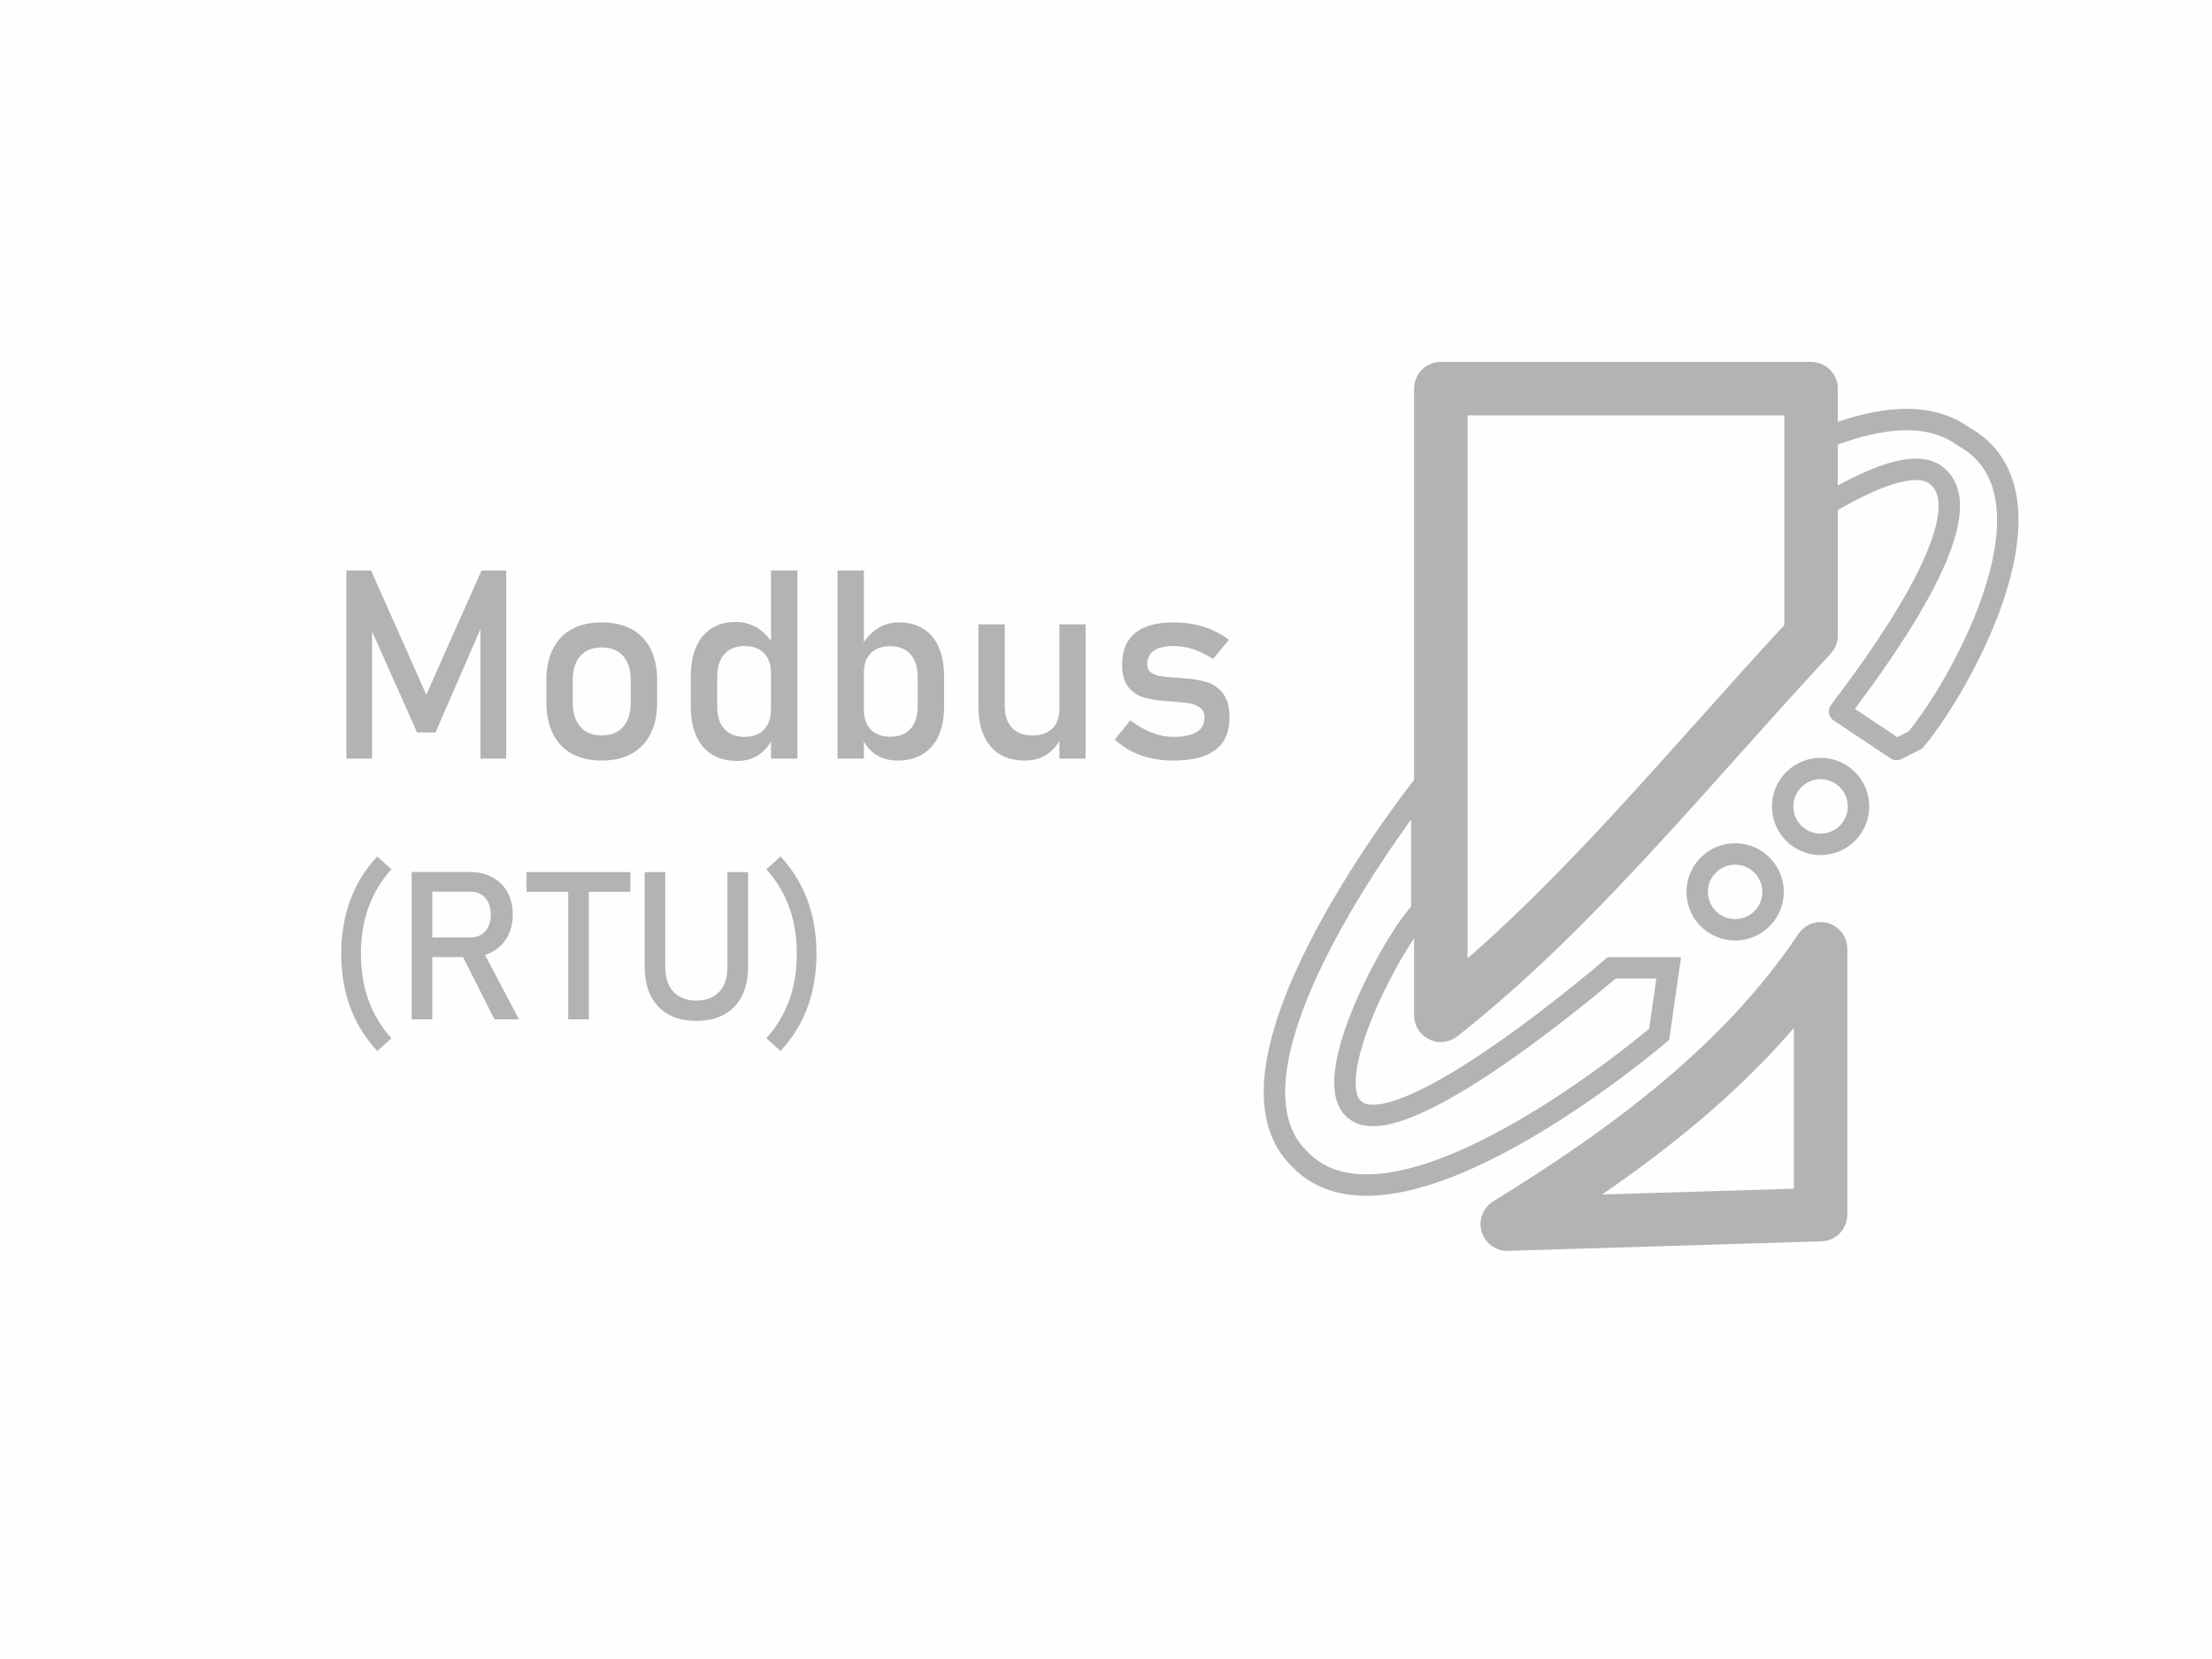
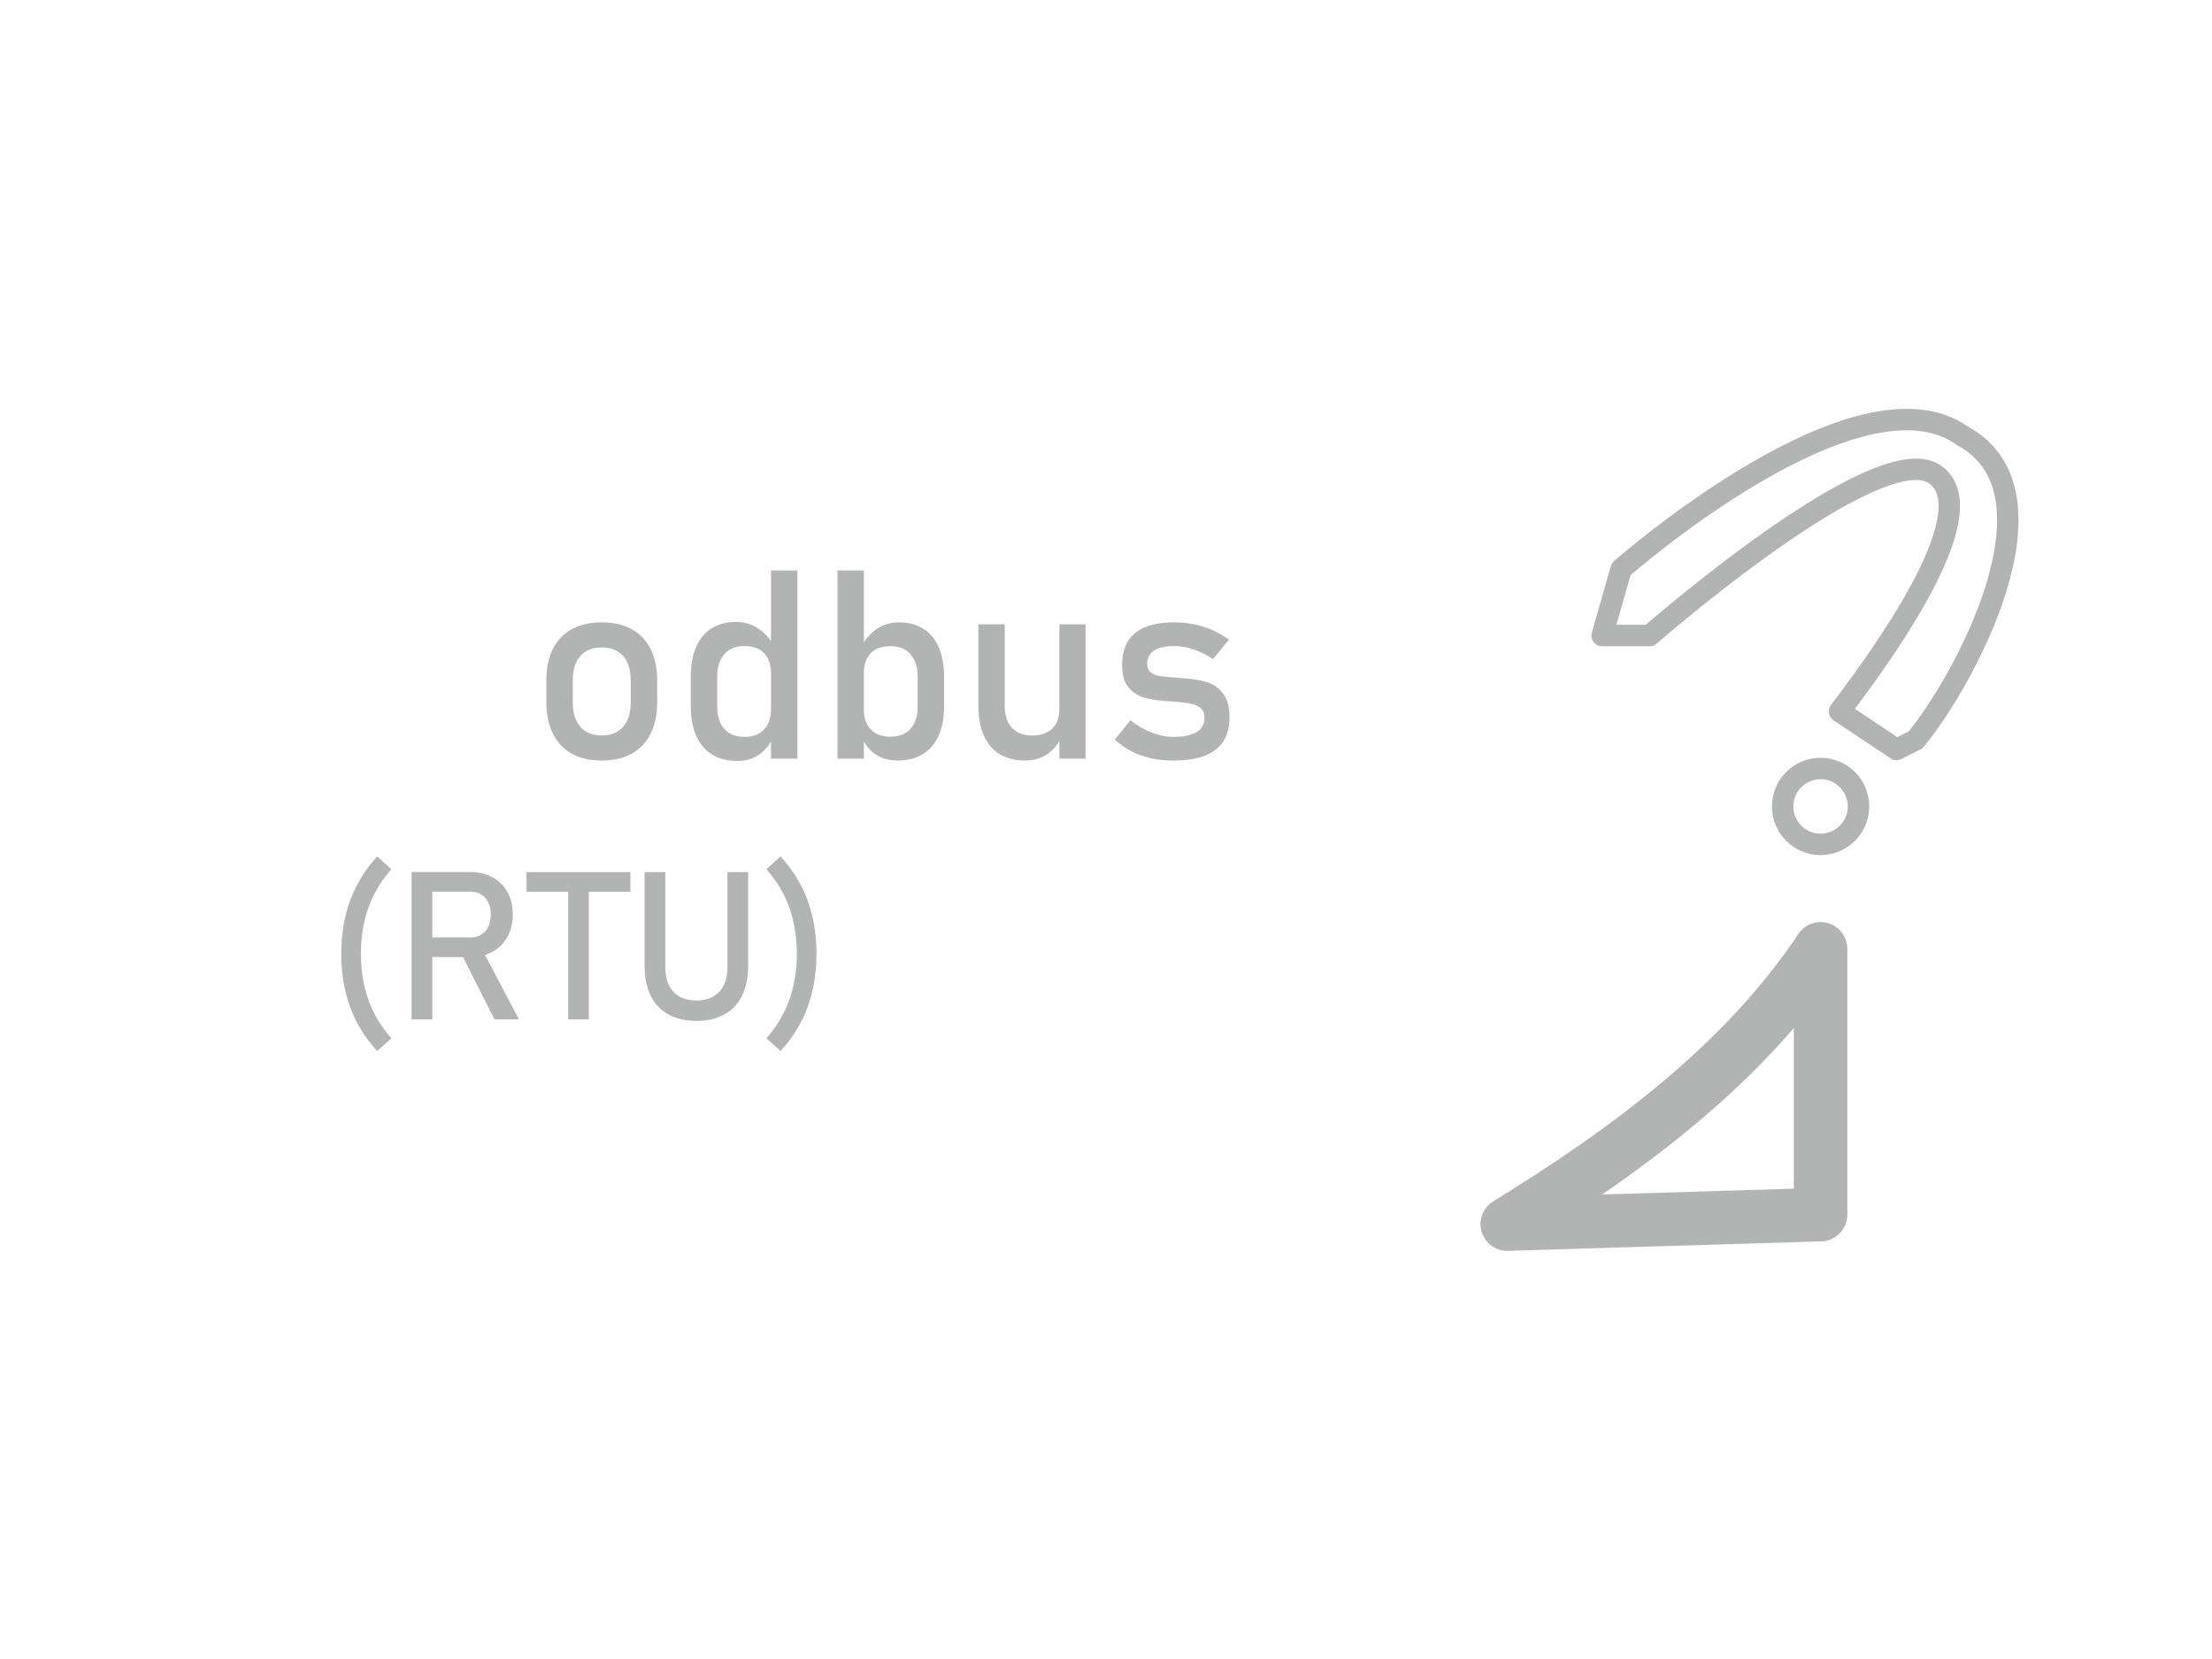
<svg xmlns="http://www.w3.org/2000/svg" xml:space="preserve" width="67.733mm" height="50.8mm" version="1.1" style="shape-rendering:geometricPrecision; text-rendering:geometricPrecision; image-rendering:optimizeQuality; fill-rule:evenodd; clip-rule:evenodd" viewBox="0 0 6773.34 5080.01">
  <rect x="0" y="0" width="6773.34" height="5080.01" fill="#333333" stroke="none" />
  <defs>
    <style type="text/css"> .str0 {stroke:#B2B3B3;stroke-width:65.62;stroke-miterlimit:22.926} .str2 {stroke:#B2B3B3;stroke-width:65.62;stroke-linecap:round;stroke-linejoin:round;stroke-miterlimit:22.926} .str1 {stroke:#B2B3B3;stroke-width:163.78;stroke-linecap:round;stroke-linejoin:round;stroke-miterlimit:22.926} .fil1 {fill:none} .fil0 {fill:#FEFEFE} .fil2 {fill:#B2B3B3;fill-rule:nonzero} </style>
  </defs>
  <g id="Слой_x0020_1">
    <rect class="fil0" x="-0.01" width="6773.34" height="5080.01" />
    <g id="_347258176">
-       <path class="fil1 str0" d="M4353.72 2788.97l0 -377.82c0,0 -668.6,842.96 -378.09,1133.74 290.78,319.88 1104.9,-377.82 1104.9,-377.82l29.1 -203.46 -174.63 0c0,0 -639.5,552.19 -784.75,436.03 -116.42,-87.31 116.15,-523.35 203.46,-610.66l0 0 0.01 -0.01z" />
-       <circle class="fil1 str0" cx="5313.1" cy="2731.03" r="116.15" />
      <circle class="fil1 str0" cx="5574.77" cy="2469.36" r="116.15" />
      <path class="fil0 str1" d="M4615.4 3748.36c377.83,-232.57 726.81,-494.24 959.38,-842.96l0 813.86 -959.38 29.1 0 0z" />
      <path class="fil1 str2" d="M5632.72 2178.58l174.63 116.42c0,0 0,0 57.94,-29.1 145.52,-174.62 465.14,-755.91 145.52,-930.27 -319.88,-232.57 -1046.69,406.93 -1046.69,406.93l-58.21 203.46 145.52 0c0,0 697.71,-610.39 872.07,-494.24 174.36,116.42 -203.46,610.66 -290.78,726.81l0 0 0 0 0 -0.01z" />
-       <path class="fil0 str1" d="M4411.93 3108.85l0 -1918.76 1133.74 0 0 755.91c-378.09,406.93 -726.81,842.96 -1133.74,1162.84l0 0 0 0 0 0.01z" />
    </g>
-     <path class="fil2" d="M1474.52 1746.81l75.59 0 0 576.09 -78.84 0 0 -431.39 4.06 25.29 -141.86 326.04 -56.26 0 -141.85 -318.06 3.92 -33.27 0 431.39 -78.84 0 0 -576.09 75.73 0 169.17 380.41 169.18 -380.41zm368.09 582.04c-35.7,0 -66.12,-7.03 -91.55,-20.96 -25.29,-14.06 -44.76,-34.48 -58.01,-61.26 -13.39,-26.78 -20.02,-59.1 -20.02,-96.83l0 -66.94c0,-37.32 6.63,-69.23 20.02,-95.74 13.25,-26.51 32.72,-46.79 58.01,-60.58 25.43,-13.93 55.85,-20.83 91.55,-20.83 35.57,0 66.13,6.9 91.56,20.83 25.28,13.79 44.62,34.07 58.01,60.58 13.25,26.51 20.01,58.42 20.01,95.74l0 68.03c0,37.59 -6.76,69.64 -20.01,96.15 -13.39,26.5 -32.73,46.79 -58.01,60.85 -25.43,13.93 -55.99,20.96 -91.56,20.96zm0 -76.81c28.27,0 50.04,-8.93 65.59,-26.64 15.42,-17.72 23.13,-42.46 23.13,-74.51l0 -68.03c0,-32.05 -7.71,-56.66 -23.13,-74.1 -15.55,-17.45 -37.32,-26.24 -65.59,-26.24 -28.26,0 -50.17,8.79 -65.58,26.24 -15.42,17.44 -23.13,42.05 -23.13,74.1l0 68.03c0,32.05 7.71,56.79 23.13,74.51 15.41,17.71 37.32,26.64 65.58,26.64zm518.21 -505.23l80.87 0 0 576.09 -80.87 0 0 -576.09zm-103.31 583.26c-30.16,0 -55.85,-6.63 -77.09,-19.61 -21.23,-13.12 -37.45,-32.19 -48.54,-57.34 -11.09,-25.02 -16.64,-55.17 -16.64,-90.33l0 -90.61c0,-35.43 5.41,-65.72 16.23,-90.74 10.82,-25.15 26.64,-44.22 47.33,-57.34 20.69,-12.98 45.58,-19.61 74.65,-19.61 24.34,0 46.65,6.36 66.8,19.07 20.15,12.71 36.52,30.43 48.96,53.42l-8.39 83.98c0,-17.31 -3.11,-32.32 -9.46,-44.77 -6.36,-12.3 -15.55,-21.77 -27.59,-28.26 -11.9,-6.49 -26.5,-9.74 -43.68,-9.74 -26.78,0 -47.33,8.39 -62.07,25.02 -14.61,16.64 -21.91,40.03 -21.91,70.05l0 89.53c0,29.88 7.3,52.87 21.91,69.23 14.74,16.23 35.29,24.35 62.07,24.35 17.18,0 31.78,-3.38 43.68,-10.15 12.04,-6.76 21.23,-16.49 27.59,-29.07 6.35,-12.71 9.46,-27.86 9.46,-45.57l5.55 86.68c-8.12,20.42 -21.5,37.46 -40.17,51.12 -18.66,13.79 -41.51,20.69 -68.69,20.69zm491.16 -1.22c-25.56,0 -47.87,-6.09 -66.94,-18.39 -19.07,-12.31 -33,-29.75 -42.06,-52.2l5.55 -85.87c0,17.71 3.24,32.72 9.6,45.16 6.35,12.31 15.41,21.91 27.45,28.54 12.04,6.49 26.64,9.87 43.82,9.87 26.64,0 47.33,-8.11 62.07,-24.34 14.6,-16.23 21.9,-39.22 21.9,-68.83l0 -89.12c0,-30.02 -7.3,-53.42 -21.9,-70.05 -14.74,-16.64 -35.43,-25.02 -62.07,-25.02 -17.18,0 -31.78,3.25 -43.82,9.47 -12.04,6.35 -21.1,15.68 -27.45,27.99 -6.36,12.31 -9.6,27.05 -9.6,44.22l-8.25 -79.25c12.44,-24.07 28.67,-42.59 48.68,-55.71 20.15,-13.12 42.46,-19.61 66.94,-19.61 29.08,0 53.96,6.49 74.78,19.61 20.69,13.12 36.52,32.18 47.34,57.2 10.81,25.15 16.22,55.45 16.22,90.74l0 89.53c0,34.89 -5.54,64.77 -16.63,89.65 -11.09,24.75 -27.32,43.68 -48.82,56.8 -21.37,13.12 -46.92,19.61 -76.81,19.61zm-184.19 -582.04l80.74 0 0 576.09 -80.74 0 0 -576.09zm679.41 164.85l80.33 0 0 411.24 -80.33 0 0 -411.24zm-167.28 250.04c0,28.67 7.43,50.99 22.04,66.67 14.6,15.69 35.3,23.67 62.07,23.67 26.37,0 46.79,-7.03 61.4,-21.1 14.47,-13.93 21.77,-33.94 21.77,-59.77l5.54 86.01c-8.52,20.28 -22.17,37.32 -41.24,51.11 -19.07,13.66 -42.33,20.56 -70.05,20.56 -45.44,0 -80.6,-14.6 -105.21,-43.81 -24.75,-29.21 -37.06,-70.33 -37.06,-123.34l0 -250.04 80.74 0 0 250.04zm515.91 167.15c-24.34,0 -47.06,-2.43 -68.29,-7.17 -21.37,-4.73 -41.25,-11.9 -59.64,-21.36 -18.53,-9.47 -35.57,-21.37 -51.12,-35.7l0 0 47.87 -58.97 0 0c22.18,16.91 44.22,29.62 66.27,38 21.9,8.52 43.54,12.72 64.91,12.72 31.91,0 55.98,-5.01 71.94,-14.88 15.96,-9.87 23.94,-24.75 23.94,-44.63 0,-13.11 -4.33,-23.12 -13.12,-29.61 -8.66,-6.63 -19.47,-11.09 -32.46,-13.39 -12.98,-2.16 -31.1,-4.19 -54.63,-6.09 -2.16,0 -4.33,0 -6.76,-0.13 -2.44,-0.14 -4.6,-0.41 -6.76,-0.68 -1.08,0 -2.03,0 -3.11,-0.13 -1.09,-0.14 -2.17,-0.27 -3.25,-0.27 -26.64,-2.03 -49.22,-5.95 -67.75,-11.63 -18.39,-5.68 -33.81,-16.37 -46.11,-31.92 -12.31,-15.55 -18.4,-37.86 -18.4,-66.94 0,-29.07 5.95,-53.28 17.86,-72.48 11.76,-19.34 29.48,-33.81 53.01,-43.41 23.53,-9.6 53.01,-14.47 88.44,-14.47 21.36,0 41.78,2.03 61.12,5.95 19.48,3.92 38,9.87 55.72,17.58 17.71,7.84 34.75,17.72 51.12,29.62l0 0 -48.82 58.96 0 0c-20.56,-13.26 -40.84,-23.13 -60.72,-29.75 -20.02,-6.49 -39.49,-9.88 -58.42,-9.88 -27.59,0 -48.14,4.74 -61.94,14.07 -13.66,9.33 -20.55,23.39 -20.55,42.19 0,11.09 3.92,19.47 11.76,25.02 7.71,5.54 17.58,9.19 29.48,11.09 11.9,1.76 28.81,3.38 50.71,4.73 1.63,0.27 3.25,0.41 4.87,0.41 1.76,0 3.52,0.13 5.41,0.4 0.81,0 1.62,0 2.44,0 0.67,0 1.48,0.14 2.29,0.41 28.81,1.76 53.29,5.68 73.57,11.49 20.15,5.82 37.19,17.31 50.85,34.49 13.79,17.17 20.55,41.92 20.55,74.37 0,29.62 -6.22,54.1 -18.93,73.57 -12.71,19.34 -31.78,33.94 -57.34,43.82 -25.42,9.73 -57.47,14.6 -96.01,14.6zm-2437.51 889.55c-36.72,-39.9 -64.35,-84.56 -82.55,-134.09 -18.31,-49.53 -27.52,-104.14 -27.52,-163.83 0,-59.8 9.21,-114.41 27.52,-163.94 18.2,-49.53 45.83,-94.19 82.55,-134.09l43.5 39.37c-31.22,34.71 -54.61,73.56 -70.17,116.63 -15.45,42.97 -23.18,90.28 -23.18,142.03 0,51.64 7.73,98.95 23.18,141.92 15.56,43.07 38.95,82.02 70.17,116.95l-43.5 39.05zm133.04 -347.88l153.77 0c12.07,0 22.65,-2.85 31.96,-8.67 9.32,-5.82 16.51,-13.97 21.59,-24.66 4.98,-10.69 7.52,-22.86 7.52,-36.73l0 0c0,-13.86 -2.54,-26.14 -7.52,-36.72 -5.08,-10.69 -12.27,-18.95 -21.48,-24.66 -9.1,-5.82 -19.9,-8.68 -32.07,-8.68l-153.77 0 0 -60.22 151.34 0c26.03,0 48.89,5.4 68.68,16.19 19.69,10.69 35.04,25.93 45.83,45.72 10.9,19.69 16.3,42.55 16.3,68.37l0 0c0,25.83 -5.5,48.58 -16.41,68.37 -11,19.69 -26.35,34.93 -46.03,45.72 -19.79,10.69 -42.55,16.09 -68.37,16.09l-151.34 0 0 -60.12zm-27.63 -200.34l63.29 0 0 451.17 -63.29 0 0 -451.17zm150.39 246.49l62.97 -14.18 115.36 218.86 -75.03 0 -103.3 -204.68zm329.04 -209.23l63.18 0 0 413.91 -63.18 0 0 -413.91zm-127.53 -36.94l318.13 0 0 60.22 -318.13 0 0 -60.22zm519.74 455.51c-33.34,0 -61.81,-6.57 -85.41,-19.69 -23.7,-13.12 -41.69,-32.28 -54.08,-57.36 -12.49,-25.08 -18.62,-55.35 -18.62,-90.7l0 -287.76 63.18 0 0 289.88c0,32.91 8.36,58.31 24.87,76.3 16.51,17.99 39.9,26.99 70.06,26.99 30.38,0 53.87,-9 70.49,-26.99 16.72,-17.99 24.97,-43.39 24.97,-76.3l0 -289.88 63.29 0 0 287.76c0,35.35 -6.24,65.62 -18.63,90.7 -12.38,25.08 -30.48,44.24 -54.29,57.36 -23.7,13.12 -52.39,19.69 -85.83,19.69zm214.63 53.34c31.23,-34.93 54.51,-73.88 70.07,-116.95 15.45,-42.97 23.17,-90.28 23.17,-141.92 0,-51.75 -7.72,-99.06 -23.17,-142.03 -15.56,-43.07 -38.84,-81.92 -70.07,-116.63l43.4 -39.37c36.72,39.9 64.34,84.56 82.65,134.09 18.21,49.53 27.41,104.14 27.41,163.94 0,59.69 -9.2,114.3 -27.41,163.83 -18.31,49.53 -45.93,94.19 -82.65,134.09l-43.4 -39.05z" />
+     <path class="fil2" d="M1474.52 1746.81zm368.09 582.04c-35.7,0 -66.12,-7.03 -91.55,-20.96 -25.29,-14.06 -44.76,-34.48 -58.01,-61.26 -13.39,-26.78 -20.02,-59.1 -20.02,-96.83l0 -66.94c0,-37.32 6.63,-69.23 20.02,-95.74 13.25,-26.51 32.72,-46.79 58.01,-60.58 25.43,-13.93 55.85,-20.83 91.55,-20.83 35.57,0 66.13,6.9 91.56,20.83 25.28,13.79 44.62,34.07 58.01,60.58 13.25,26.51 20.01,58.42 20.01,95.74l0 68.03c0,37.59 -6.76,69.64 -20.01,96.15 -13.39,26.5 -32.73,46.79 -58.01,60.85 -25.43,13.93 -55.99,20.96 -91.56,20.96zm0 -76.81c28.27,0 50.04,-8.93 65.59,-26.64 15.42,-17.72 23.13,-42.46 23.13,-74.51l0 -68.03c0,-32.05 -7.71,-56.66 -23.13,-74.1 -15.55,-17.45 -37.32,-26.24 -65.59,-26.24 -28.26,0 -50.17,8.79 -65.58,26.24 -15.42,17.44 -23.13,42.05 -23.13,74.1l0 68.03c0,32.05 7.71,56.79 23.13,74.51 15.41,17.71 37.32,26.64 65.58,26.64zm518.21 -505.23l80.87 0 0 576.09 -80.87 0 0 -576.09zm-103.31 583.26c-30.16,0 -55.85,-6.63 -77.09,-19.61 -21.23,-13.12 -37.45,-32.19 -48.54,-57.34 -11.09,-25.02 -16.64,-55.17 -16.64,-90.33l0 -90.61c0,-35.43 5.41,-65.72 16.23,-90.74 10.82,-25.15 26.64,-44.22 47.33,-57.34 20.69,-12.98 45.58,-19.61 74.65,-19.61 24.34,0 46.65,6.36 66.8,19.07 20.15,12.71 36.52,30.43 48.96,53.42l-8.39 83.98c0,-17.31 -3.11,-32.32 -9.46,-44.77 -6.36,-12.3 -15.55,-21.77 -27.59,-28.26 -11.9,-6.49 -26.5,-9.74 -43.68,-9.74 -26.78,0 -47.33,8.39 -62.07,25.02 -14.61,16.64 -21.91,40.03 -21.91,70.05l0 89.53c0,29.88 7.3,52.87 21.91,69.23 14.74,16.23 35.29,24.35 62.07,24.35 17.18,0 31.78,-3.38 43.68,-10.15 12.04,-6.76 21.23,-16.49 27.59,-29.07 6.35,-12.71 9.46,-27.86 9.46,-45.57l5.55 86.68c-8.12,20.42 -21.5,37.46 -40.17,51.12 -18.66,13.79 -41.51,20.69 -68.69,20.69zm491.16 -1.22c-25.56,0 -47.87,-6.09 -66.94,-18.39 -19.07,-12.31 -33,-29.75 -42.06,-52.2l5.55 -85.87c0,17.71 3.24,32.72 9.6,45.16 6.35,12.31 15.41,21.91 27.45,28.54 12.04,6.49 26.64,9.87 43.82,9.87 26.64,0 47.33,-8.11 62.07,-24.34 14.6,-16.23 21.9,-39.22 21.9,-68.83l0 -89.12c0,-30.02 -7.3,-53.42 -21.9,-70.05 -14.74,-16.64 -35.43,-25.02 -62.07,-25.02 -17.18,0 -31.78,3.25 -43.82,9.47 -12.04,6.35 -21.1,15.68 -27.45,27.99 -6.36,12.31 -9.6,27.05 -9.6,44.22l-8.25 -79.25c12.44,-24.07 28.67,-42.59 48.68,-55.71 20.15,-13.12 42.46,-19.61 66.94,-19.61 29.08,0 53.96,6.49 74.78,19.61 20.69,13.12 36.52,32.18 47.34,57.2 10.81,25.15 16.22,55.45 16.22,90.74l0 89.53c0,34.89 -5.54,64.77 -16.63,89.65 -11.09,24.75 -27.32,43.68 -48.82,56.8 -21.37,13.12 -46.92,19.61 -76.81,19.61zm-184.19 -582.04l80.74 0 0 576.09 -80.74 0 0 -576.09zm679.41 164.85l80.33 0 0 411.24 -80.33 0 0 -411.24zm-167.28 250.04c0,28.67 7.43,50.99 22.04,66.67 14.6,15.69 35.3,23.67 62.07,23.67 26.37,0 46.79,-7.03 61.4,-21.1 14.47,-13.93 21.77,-33.94 21.77,-59.77l5.54 86.01c-8.52,20.28 -22.17,37.32 -41.24,51.11 -19.07,13.66 -42.33,20.56 -70.05,20.56 -45.44,0 -80.6,-14.6 -105.21,-43.81 -24.75,-29.21 -37.06,-70.33 -37.06,-123.34l0 -250.04 80.74 0 0 250.04zm515.91 167.15c-24.34,0 -47.06,-2.43 -68.29,-7.17 -21.37,-4.73 -41.25,-11.9 -59.64,-21.36 -18.53,-9.47 -35.57,-21.37 -51.12,-35.7l0 0 47.87 -58.97 0 0c22.18,16.91 44.22,29.62 66.27,38 21.9,8.52 43.54,12.72 64.91,12.72 31.91,0 55.98,-5.01 71.94,-14.88 15.96,-9.87 23.94,-24.75 23.94,-44.63 0,-13.11 -4.33,-23.12 -13.12,-29.61 -8.66,-6.63 -19.47,-11.09 -32.46,-13.39 -12.98,-2.16 -31.1,-4.19 -54.63,-6.09 -2.16,0 -4.33,0 -6.76,-0.13 -2.44,-0.14 -4.6,-0.41 -6.76,-0.68 -1.08,0 -2.03,0 -3.11,-0.13 -1.09,-0.14 -2.17,-0.27 -3.25,-0.27 -26.64,-2.03 -49.22,-5.95 -67.75,-11.63 -18.39,-5.68 -33.81,-16.37 -46.11,-31.92 -12.31,-15.55 -18.4,-37.86 -18.4,-66.94 0,-29.07 5.95,-53.28 17.86,-72.48 11.76,-19.34 29.48,-33.81 53.01,-43.41 23.53,-9.6 53.01,-14.47 88.44,-14.47 21.36,0 41.78,2.03 61.12,5.95 19.48,3.92 38,9.87 55.72,17.58 17.71,7.84 34.75,17.72 51.12,29.62l0 0 -48.82 58.96 0 0c-20.56,-13.26 -40.84,-23.13 -60.72,-29.75 -20.02,-6.49 -39.49,-9.88 -58.42,-9.88 -27.59,0 -48.14,4.74 -61.94,14.07 -13.66,9.33 -20.55,23.39 -20.55,42.19 0,11.09 3.92,19.47 11.76,25.02 7.71,5.54 17.58,9.19 29.48,11.09 11.9,1.76 28.81,3.38 50.71,4.73 1.63,0.27 3.25,0.41 4.87,0.41 1.76,0 3.52,0.13 5.41,0.4 0.81,0 1.62,0 2.44,0 0.67,0 1.48,0.14 2.29,0.41 28.81,1.76 53.29,5.68 73.57,11.49 20.15,5.82 37.19,17.31 50.85,34.49 13.79,17.17 20.55,41.92 20.55,74.37 0,29.62 -6.22,54.1 -18.93,73.57 -12.71,19.34 -31.78,33.94 -57.34,43.82 -25.42,9.73 -57.47,14.6 -96.01,14.6zm-2437.51 889.55c-36.72,-39.9 -64.35,-84.56 -82.55,-134.09 -18.31,-49.53 -27.52,-104.14 -27.52,-163.83 0,-59.8 9.21,-114.41 27.52,-163.94 18.2,-49.53 45.83,-94.19 82.55,-134.09l43.5 39.37c-31.22,34.71 -54.61,73.56 -70.17,116.63 -15.45,42.97 -23.18,90.28 -23.18,142.03 0,51.64 7.73,98.95 23.18,141.92 15.56,43.07 38.95,82.02 70.17,116.95l-43.5 39.05zm133.04 -347.88l153.77 0c12.07,0 22.65,-2.85 31.96,-8.67 9.32,-5.82 16.51,-13.97 21.59,-24.66 4.98,-10.69 7.52,-22.86 7.52,-36.73l0 0c0,-13.86 -2.54,-26.14 -7.52,-36.72 -5.08,-10.69 -12.27,-18.95 -21.48,-24.66 -9.1,-5.82 -19.9,-8.68 -32.07,-8.68l-153.77 0 0 -60.22 151.34 0c26.03,0 48.89,5.4 68.68,16.19 19.69,10.69 35.04,25.93 45.83,45.72 10.9,19.69 16.3,42.55 16.3,68.37l0 0c0,25.83 -5.5,48.58 -16.41,68.37 -11,19.69 -26.35,34.93 -46.03,45.72 -19.79,10.69 -42.55,16.09 -68.37,16.09l-151.34 0 0 -60.12zm-27.63 -200.34l63.29 0 0 451.17 -63.29 0 0 -451.17zm150.39 246.49l62.97 -14.18 115.36 218.86 -75.03 0 -103.3 -204.68zm329.04 -209.23l63.18 0 0 413.91 -63.18 0 0 -413.91zm-127.53 -36.94l318.13 0 0 60.22 -318.13 0 0 -60.22zm519.74 455.51c-33.34,0 -61.81,-6.57 -85.41,-19.69 -23.7,-13.12 -41.69,-32.28 -54.08,-57.36 -12.49,-25.08 -18.62,-55.35 -18.62,-90.7l0 -287.76 63.18 0 0 289.88c0,32.91 8.36,58.31 24.87,76.3 16.51,17.99 39.9,26.99 70.06,26.99 30.38,0 53.87,-9 70.49,-26.99 16.72,-17.99 24.97,-43.39 24.97,-76.3l0 -289.88 63.29 0 0 287.76c0,35.35 -6.24,65.62 -18.63,90.7 -12.38,25.08 -30.48,44.24 -54.29,57.36 -23.7,13.12 -52.39,19.69 -85.83,19.69zm214.63 53.34c31.23,-34.93 54.51,-73.88 70.07,-116.95 15.45,-42.97 23.17,-90.28 23.17,-141.92 0,-51.75 -7.72,-99.06 -23.17,-142.03 -15.56,-43.07 -38.84,-81.92 -70.07,-116.63l43.4 -39.37c36.72,39.9 64.34,84.56 82.65,134.09 18.21,49.53 27.41,104.14 27.41,163.94 0,59.69 -9.2,114.3 -27.41,163.83 -18.31,49.53 -45.93,94.19 -82.65,134.09l-43.4 -39.05z" />
  </g>
</svg>